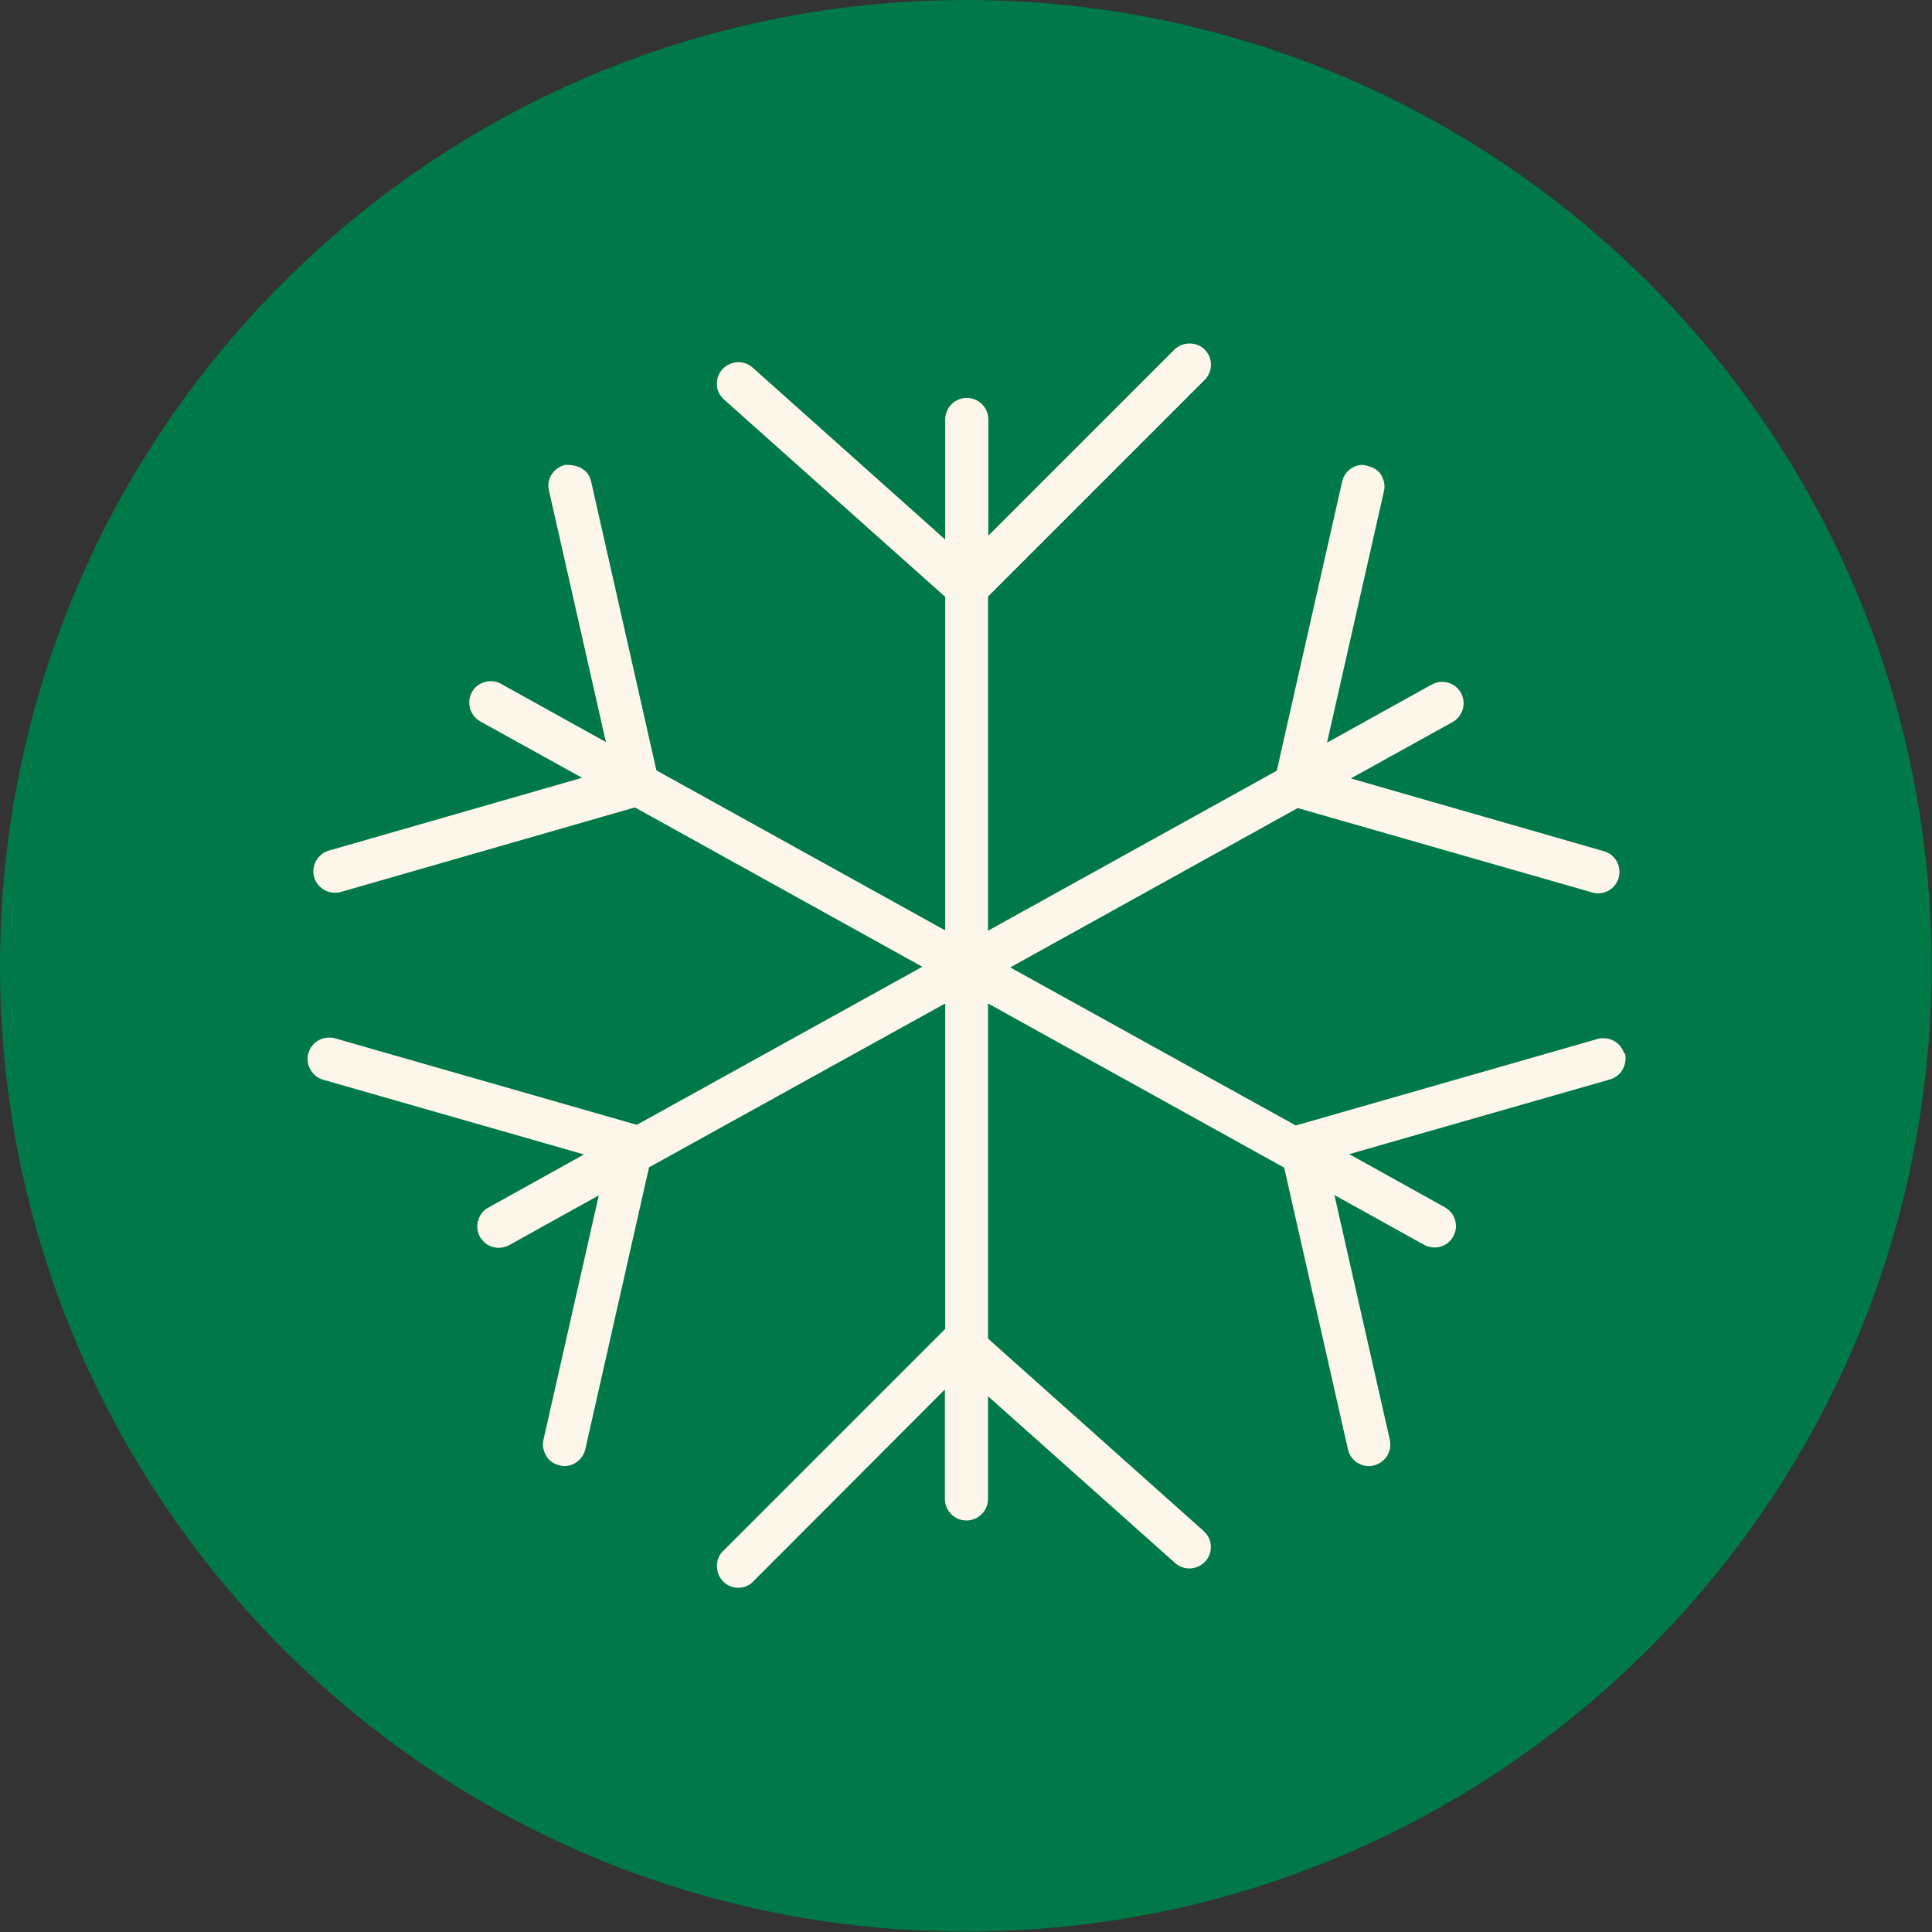
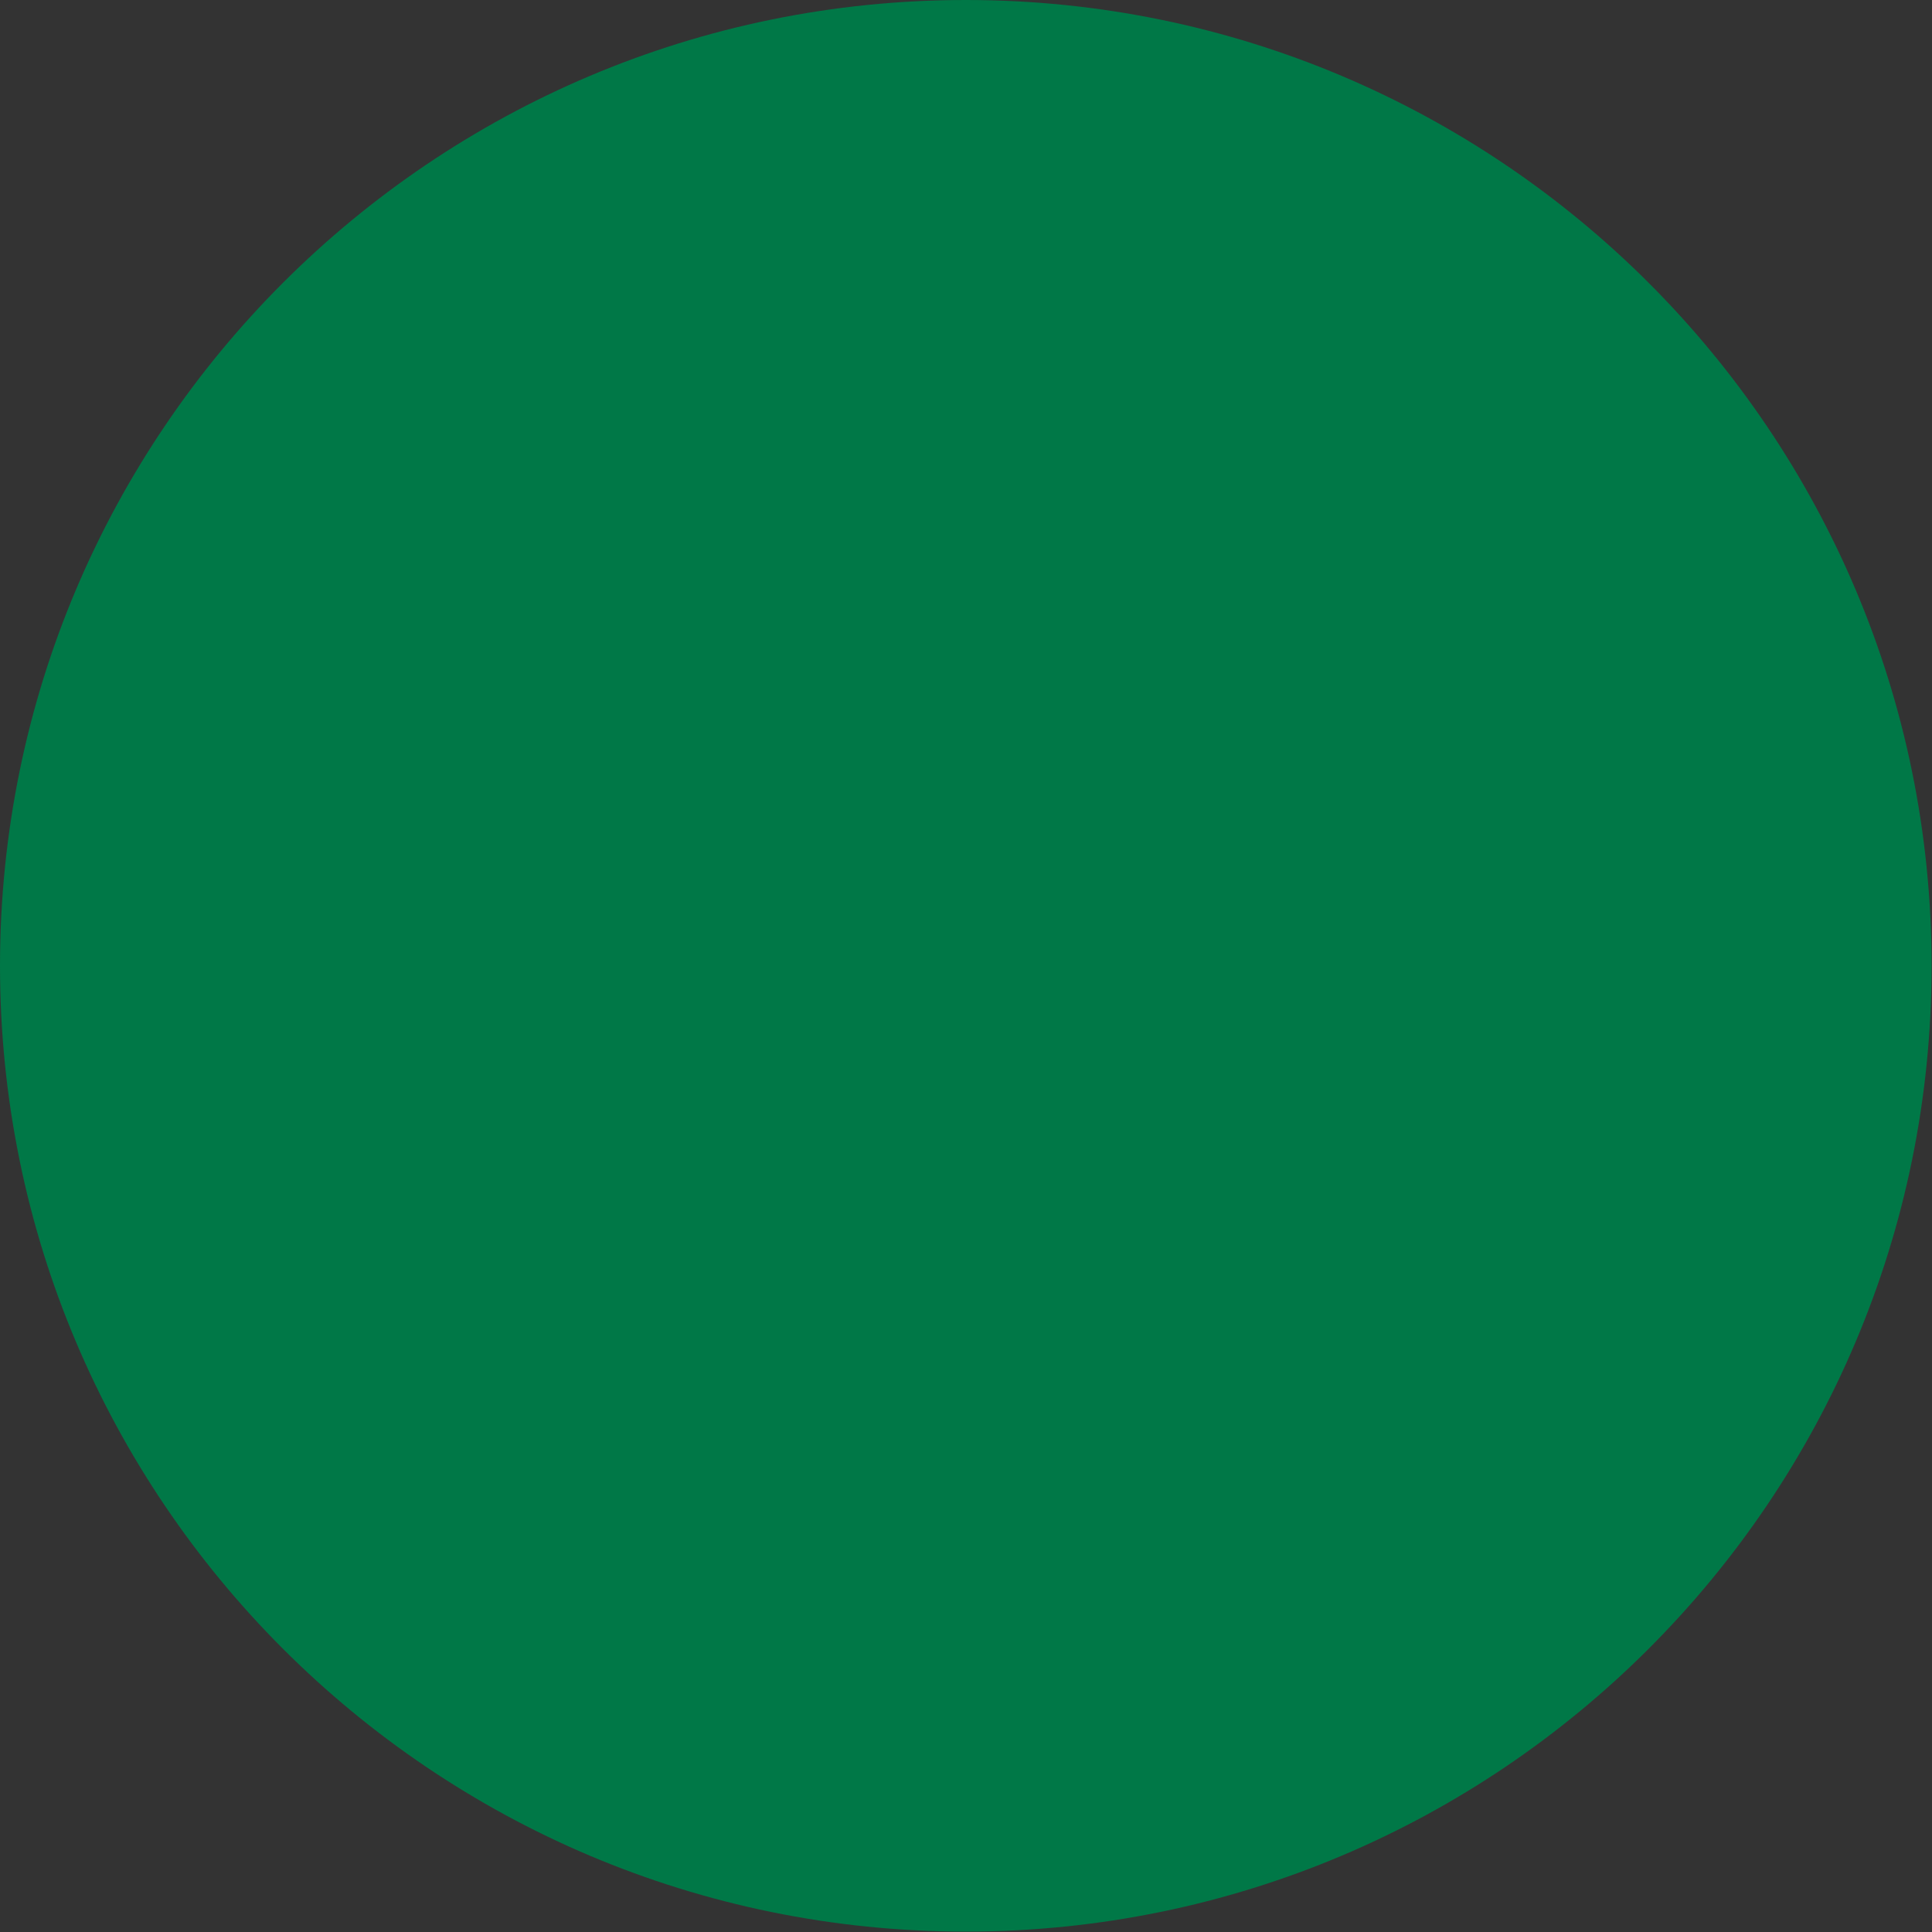
<svg xmlns="http://www.w3.org/2000/svg" fill="none" viewBox="0 0 48 48" height="48" width="48">
  <rect x="0" y="0" width="48" height="48" fill="#333333" stroke="none" />
  <g clip-path="url(#clip0_624_687)">
    <path fill="#007847" d="M23.995 47.99C37.247 47.99 47.99 37.247 47.99 23.995C47.99 10.743 37.247 0 23.995 0C10.743 0 0 10.743 0 23.995C0 37.247 10.743 47.99 23.995 47.99Z" />
-     <path fill="#FDF7EB" d="M40.352 26.178C40.288 25.954 40.08 25.795 39.84 25.795C39.792 25.795 39.744 25.795 39.696 25.811L32.193 27.962L25.099 24.035L32.241 20.076L39.552 22.171C39.6 22.187 39.648 22.195 39.704 22.195C39.944 22.195 40.151 22.035 40.215 21.811C40.295 21.532 40.136 21.227 39.848 21.148L33.561 19.34L36.088 17.94C36.344 17.796 36.44 17.476 36.296 17.212C36.2 17.044 36.024 16.94 35.832 16.94C35.744 16.94 35.657 16.964 35.577 17.004L32.969 18.452L34.385 12.197C34.417 12.061 34.385 11.918 34.313 11.797C34.241 11.678 34.121 11.598 33.865 11.55C33.617 11.55 33.401 11.717 33.345 11.966L31.721 19.148L24.547 23.123V14.821L29.93 9.438C30.138 9.23 30.138 8.894 29.93 8.686C29.826 8.582 29.698 8.534 29.554 8.534C29.41 8.534 29.274 8.59 29.178 8.686L24.555 13.309V10.422C24.555 10.126 24.315 9.886 24.019 9.886C23.723 9.886 23.483 10.126 23.483 10.422V13.405L18.7 9.134C18.604 9.046 18.476 8.998 18.348 8.998C18.196 8.998 18.052 9.062 17.948 9.174C17.852 9.278 17.804 9.414 17.812 9.558C17.812 9.702 17.884 9.83 17.988 9.926L23.483 14.829V23.115L16.308 19.14L14.685 11.957C14.629 11.717 14.429 11.55 14.085 11.55C14.069 11.55 14.061 11.55 14.045 11.55C13.909 11.582 13.789 11.662 13.709 11.781C13.629 11.902 13.605 12.045 13.637 12.181L15.053 18.436L12.445 16.988C12.365 16.94 12.277 16.924 12.189 16.924C11.997 16.924 11.813 17.028 11.725 17.196C11.582 17.452 11.678 17.78 11.933 17.924L14.461 19.324L8.174 21.132C8.038 21.172 7.926 21.259 7.854 21.387C7.782 21.515 7.766 21.659 7.806 21.795C7.87 22.019 8.086 22.179 8.318 22.179C8.366 22.179 8.414 22.179 8.462 22.163L15.773 20.06L22.915 24.019L15.821 27.946L8.318 25.795C8.27 25.779 8.222 25.779 8.174 25.779C7.934 25.779 7.726 25.939 7.662 26.163C7.622 26.299 7.638 26.442 7.71 26.57C7.782 26.698 7.894 26.786 8.03 26.826L14.509 28.682L12.133 30.002C11.877 30.146 11.781 30.466 11.925 30.73C12.021 30.898 12.197 31.002 12.389 31.002C12.477 31.002 12.565 30.977 12.645 30.938L14.877 29.698L13.501 35.776C13.469 35.913 13.501 36.056 13.573 36.176C13.645 36.296 13.765 36.376 13.901 36.408C13.941 36.416 13.981 36.424 14.021 36.424C14.269 36.424 14.485 36.248 14.541 36.008L16.125 29.002L23.483 24.931V33.017L17.964 38.536C17.86 38.632 17.812 38.768 17.812 38.912C17.812 39.056 17.868 39.192 17.964 39.288C18.068 39.392 18.196 39.448 18.34 39.448C18.484 39.448 18.62 39.392 18.716 39.288L23.475 34.521V37.24C23.475 37.536 23.715 37.776 24.011 37.776C24.307 37.776 24.547 37.536 24.547 37.24V34.689L29.194 38.832C29.29 38.92 29.418 38.968 29.546 38.968C29.698 38.968 29.842 38.904 29.946 38.792C30.042 38.688 30.09 38.552 30.082 38.408C30.082 38.264 30.01 38.136 29.906 38.04L24.547 33.257V24.931L31.905 29.01L33.489 36.008C33.545 36.256 33.761 36.424 34.009 36.424C34.049 36.424 34.089 36.424 34.129 36.408C34.417 36.344 34.593 36.056 34.529 35.769L33.153 29.69L35.385 30.93C35.465 30.97 35.553 30.994 35.641 30.994C35.832 30.994 36.016 30.89 36.104 30.722C36.176 30.594 36.192 30.45 36.152 30.314C36.112 30.178 36.024 30.066 35.896 29.994L33.521 28.674L40 26.818C40.136 26.778 40.248 26.69 40.319 26.562C40.383 26.434 40.407 26.291 40.367 26.154L40.352 26.178Z" />
  </g>
  <defs>
    <clipPath id="clip0_624_687">
      <rect fill="white" height="47.99" width="47.99" />
    </clipPath>
  </defs>
</svg>